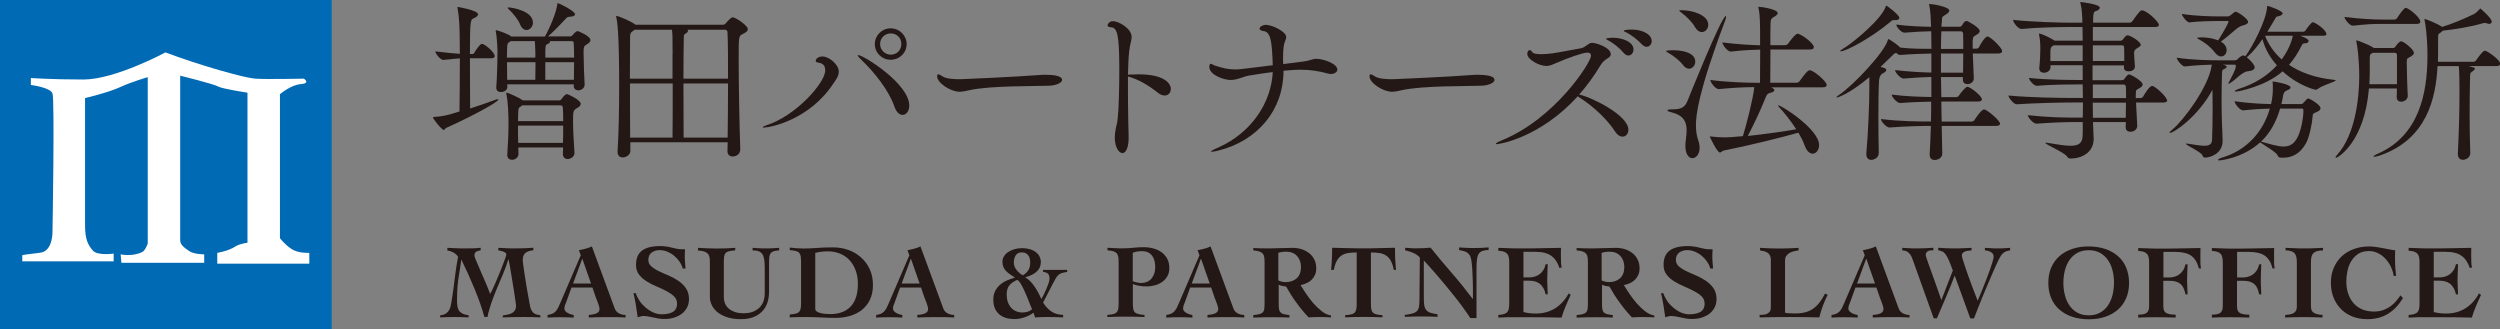
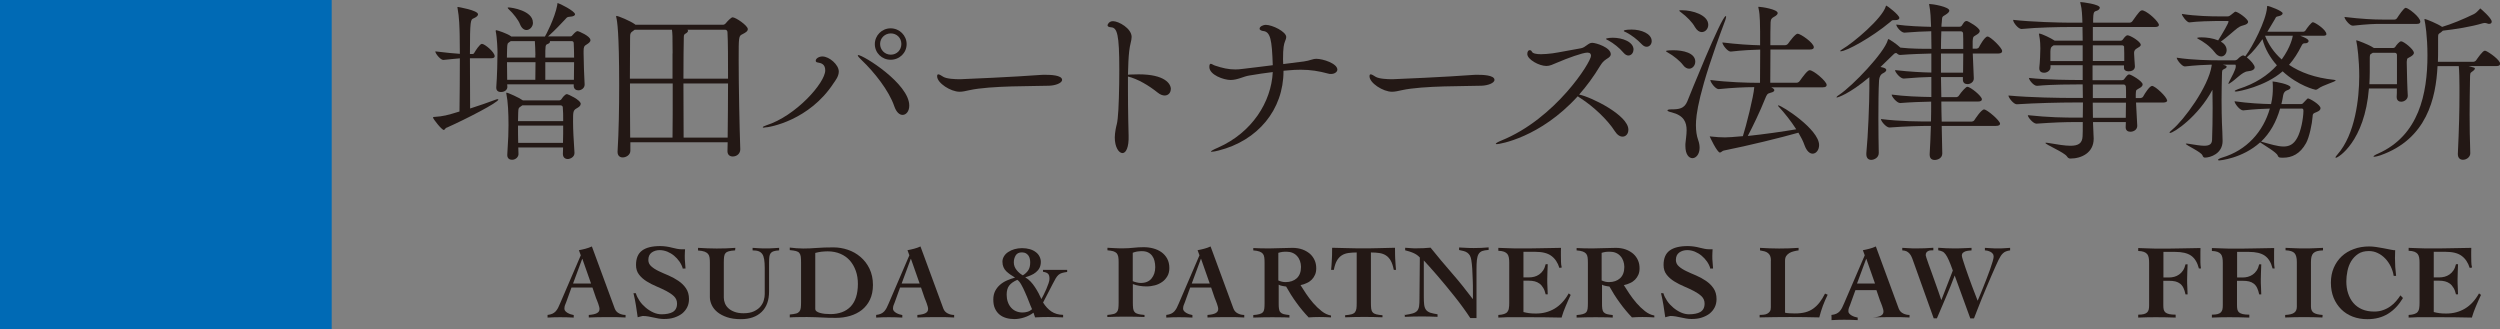
<svg xmlns="http://www.w3.org/2000/svg" id="_レイヤー_2" data-name="レイヤー 2" viewBox="0 0 265.68 35" width="265.68px" height="35px">
  <rect x="0" y="0" width="265.68" height="35" fill="#808080" stroke="none" />
  <defs>
    <style>
      .cls-1 {
        fill: #006ab5;
      }

      .cls-2 {
        fill: #fff;
      }

      .cls-3 {
        fill: #231815;
      }
    </style>
  </defs>
  <g id="txt">
    <g>
      <g>
        <path class="cls-3" d="M47.48,13.55c-.17,.07-.21,.26-.32,.26-.22,0-1.14-1.18-1.14-1.31,0-.06,.04-.07,.09-.07,1.03-.07,1.38-.17,2.72-.58,.02-1.38,.04-3.73,.04-5.65-.58,.04-1.08,.11-1.75,.17h-.02c-.28,0-.84-.67-.84-.91,1.25,.15,1.96,.22,2.61,.26,0-.84-.02-1.57-.02-2.03-.02-.78-.04-1.83-.22-2.8-.02-.04-.02-.07-.02-.09,0-.04,.02-.06,.06-.06,0,0,2.13,.35,2.13,.78,0,.17-.21,.32-.47,.43-.32,.13-.39,.17-.39,3.79h.28c.11,0,.15-.07,.21-.17,.07-.13,.56-.91,.78-.91,.3,0,1.36,.88,1.36,1.31,0,.11-.07,.22-.35,.22h-2.28c0,1.92,.02,4.12,.02,5.34,.95-.3,1.94-.65,2.69-.93,.11-.04,.19-.06,.24-.06s.07,.02,.07,.04c0,.3-3.38,2.05-5.49,2.99Zm15.27-9.29c0,.21-.22,.35-.41,.47-.26,.15-.32,.26-.32,.71v.24c0,.88,.07,2.59,.11,3.28v.04c0,.34-.32,.6-.67,.6-.26,0-.49-.15-.49-.49v-.15h-7.07l.02,.28c0,.28-.26,.54-.69,.54-.26,0-.49-.13-.49-.45v-.06c.09-1.12,.13-2.97,.13-3.71,0-.24-.04-1.55-.19-2.24v-.04c0-.06,.02-.07,.06-.07,.09,0,1.18,.35,1.57,.65l.02,.02h3.58c.06-.06,1.06-1.96,1.31-3.34,.02-.15,0-.21,.06-.21,.11,0,1.83,.84,1.83,1.19,0,.13-.17,.24-.56,.26-.28,.02-.3,.07-.47,.26-.41,.43-1.06,1.14-1.79,1.79l-.06,.04h2.37c.09,0,.15-.02,.22-.11,.34-.39,.47-.45,.56-.45,.13,0,1.36,.54,1.36,.93Zm-1.05,6.81c0,.21-.24,.34-.43,.45-.37,.22-.37,.37-.37,1.42,0,.88,.06,1.88,.15,3.27v.06c0,.43-.47,.63-.71,.63-.28,0-.52-.17-.52-.54v-.02l.02-.67h-4.76c0,.22,.02,.45,.02,.71,0,.28-.28,.6-.69,.6-.26,0-.5-.15-.5-.49v-.06c.11-1.64,.13-2.48,.13-3.14,0-1.33-.06-2.5-.22-3.27-.02-.06-.02-.09-.02-.11,0-.04,0-.06,.04-.06,.15,0,1.31,.52,1.7,.8l.02,.02h3.86c.09,0,.21-.06,.26-.15,.04-.06,.34-.52,.58-.52,.06,0,1.46,.6,1.46,1.06Zm-4.8-5.21c-.02-.52-.02-1.1-.06-1.49h-2.56l-.13,.09c-.22,.15-.24,.15-.26,.73,0,.21-.02,.52-.02,.93h3.02v-.26Zm-3.02,.75c0,.6,.02,1.29,.02,1.87h2.99c0-.58,.02-1.27,.02-1.87h-3.02Zm2.76-4.2c0,.43-.34,.78-.69,.78-.26,0-.52-.19-.69-.62-.17-.45-.75-1.18-1.16-1.55-.09-.09-.15-.15-.15-.19,0-.02,.02-.04,.09-.04,.34,0,2.59,.35,2.59,1.6Zm3.17,9c0-.06-.04-.22-.26-.22h-4.03l-.13,.09c-.28,.21-.3,.15-.32,.71,0,.34-.02,.62-.02,.88h4.8c0-.56,0-1.03-.04-1.46Zm-4.76,1.94c0,.63,0,1.16,.02,1.83h4.76c.02-.69,.02-1.31,.02-1.83h-4.8Zm5.92-8.77c0-.06-.04-.21-.19-.21h-2.35s.02,.04,.02,.07c0,.09-.11,.19-.26,.24-.24,.09-.24,.17-.24,1.44h3.06c0-.6-.02-1.14-.04-1.55Zm-3.02,2.03v1.87h3.04c0-.6,.02-1.25,.02-1.87h-3.06Z" />
        <path class="cls-3" d="M79.47,3.1c0,.22-.24,.37-.58,.54-.39,.19-.39,.26-.39,2.76,0,2.74,.09,7.13,.17,9.44v.04c0,.43-.35,.75-.8,.75-.3,0-.56-.17-.56-.56v-.02c0-.3,.02-.62,.02-.93h-10.34v.9c0,.43-.43,.71-.82,.71-.28,0-.54-.17-.54-.58v-.06c.13-2.11,.17-4.63,.17-7.02,0-5.75-.22-6.87-.3-7.19-.02-.07-.02-.11-.02-.13,0-.04,0-.06,.02-.06,.21,0,1.49,.54,1.96,.88l.07,.06h9.31c.11,0,.22-.07,.3-.17,.21-.26,.58-.62,.71-.62,.34,0,1.62,.88,1.62,1.25Zm-7.99,2.58c0-1.94-.02-2.13-.07-2.52h-3.96l-.15,.11c-.32,.21-.34,.3-.34,.8,0,.75-.02,2.37-.02,4.29h4.53v-2.69Zm-4.53,3.19c0,1.85,0,3.9,.02,5.75h4.5c.02-.99,.02-3.56,.02-5.75h-4.53Zm10.36-5.45c0-.13-.09-.26-.24-.26h-4.01s.06,.07,.06,.11c0,.11-.13,.24-.3,.32-.11,.06-.15,.17-.15,.35-.02,.75-.04,2.5-.04,4.42h4.74c0-2.07,0-3.88-.06-4.95Zm-4.68,5.45c0,2.26,.02,4.63,.02,5.75h4.68c.02-1.87,.04-3.88,.04-5.75h-4.74Z" />
        <path class="cls-3" d="M81.23,13.57c-.11,0-.17-.02-.17-.04,0-.06,.13-.13,.37-.21,3.14-.99,6.27-4.52,6.27-5.84,0-.67-.43-.78-.8-.84-.15-.02-.21-.09-.21-.19,0-.24,.35-.45,.71-.45,.73,0,1.74,.88,1.74,1.6,0,.52-.37,.97-.56,1.25-2.56,3.92-6.77,4.7-7.35,4.7Zm15.4-2.35c0,.62-.34,.99-.71,.99-.32,0-.65-.26-.88-.91-.56-1.66-2.13-3.64-3.47-4.91-.28-.26-.41-.43-.41-.5,0-.02,0-.04,.04-.04,.54,0,5.43,3.04,5.43,5.37Zm-1.98-4.87c-.93,0-1.68-.73-1.68-1.66s.75-1.68,1.68-1.68,1.7,.75,1.7,1.68-.76,1.66-1.7,1.66Zm.02-2.8c-.63,0-1.14,.49-1.14,1.12s.5,1.14,1.14,1.14,1.12-.5,1.12-1.14-.49-1.12-1.12-1.12Z" />
        <path class="cls-3" d="M112.87,8.49c0,.34-.71,.6-1.38,.62-1.55,.06-6.21-.02-8.45,.47-.41,.09-.73,.17-1.06,.17-.95,0-2.39-.93-2.39-1.64,0-.15,.04-.21,.13-.21,.11,0,.32,.13,.52,.26,.37,.22,1.21,.26,1.79,.26,.3,0,6.01-.26,8.45-.45,.19-.02,.41-.02,.65-.02,.43,0,1.74,.02,1.74,.54Z" />
        <path class="cls-3" d="M124.42,9.48c0,.37-.26,.67-.65,.67-.21,0-.47-.09-.73-.3-.97-.78-2.13-1.46-3.17-1.72v1.34c0,2.31,.06,4.67,.07,4.95,.04,1.23-.28,1.85-.65,1.85-.39,0-.82-.63-.82-1.66,0-.26,.04-.56,.09-.86,.11-.6,.15-.5,.22-1.16,.11-.9,.17-3.23,.17-5.21,0-3.73-.22-4.44-.88-4.48-.26-.02-.37-.09-.37-.22,0-.07,.15-.43,.58-.43,.6,0,1.98,.77,1.98,1.68,0,.39-.19,.82-.26,1.53-.07,.6-.11,1.49-.13,2.48,.07,0,.17-.02,.26-.02,.28,0,.58-.02,.88-.02,2.76,0,3.42,.99,3.42,1.57Z" />
        <path class="cls-3" d="M142.13,7.37c0,.28-.3,.49-.67,.49-.11,0-.21,0-.32-.04-.95-.26-1.85-.41-2.91-.41-.43,0-.88,.02-1.38,.07l-.45,.04v.04c0,4.09-2.72,7.39-6.91,8.44-.22,.06-.56,.13-.73,.13-.04,0-.07,0-.07-.02,0-.06,.21-.19,.77-.43,3.6-1.6,5.64-4.83,5.8-8.02-.8,.09-1.55,.21-2.52,.37-.58,.09-1.23,.47-1.96,.47s-2.26-.54-2.26-1.38c0-.26,.06-.34,.15-.34,.11,0,.26,.13,.45,.19,.78,.26,1.42,.41,2.15,.41,.26,0,.52-.02,.8-.06,1.21-.13,2.24-.28,3.19-.39-.09-2.72-.24-3.58-1.06-3.64-.11-.02-.34-.09-.34-.24,0-.26,.43-.41,.65-.41,.71,0,2.18,.73,2.18,1.29,0,.15-.07,.32-.13,.47-.11,.28-.21,.62-.21,1.92,0,.17,.02,.3,.02,.49,.75-.09,1.46-.19,2.2-.28,.67-.09,.9-.28,1.33-.28,.69,0,2.22,.5,2.22,1.14Z" />
        <path class="cls-3" d="M158.82,8.49c0,.34-.71,.6-1.38,.62-1.55,.06-6.21-.02-8.45,.47-.41,.09-.73,.17-1.06,.17-.95,0-2.39-.93-2.39-1.64,0-.15,.04-.21,.13-.21,.11,0,.32,.13,.52,.26,.37,.22,1.21,.26,1.79,.26,.3,0,6.01-.26,8.45-.45,.19-.02,.41-.02,.65-.02,.43,0,1.74,.02,1.74,.54Z" />
        <path class="cls-3" d="M173.05,13.79c0,.43-.26,.73-.62,.73-.26,0-.56-.17-.82-.58-.78-1.23-2.31-2.65-3.62-3.49-.13-.07-.24-.17-.32-.22-3.99,4.4-8.32,5.09-8.6,5.09-.07,0-.11-.02-.11-.04,0-.06,.21-.19,.58-.34,5.77-2.33,9.54-8.34,9.54-9.01,0-.19-.09-.34-.39-.34-.5,0-2.2,.63-3.08,1.01-.62,.26-.9,.41-1.27,.41-.77,0-2.03-.69-2.03-1.27,0-.3,.13-.41,.26-.41,.09,0,.19,.06,.22,.15,.09,.21,.49,.28,.97,.28,.37,0,.8-.04,1.21-.09,.56-.07,2.46-.45,3.04-.54,.5-.09,.77-.58,1.19-.58s1.98,.5,1.98,1.21c0,.13-.07,.26-.26,.39-.32,.21-.58,.35-.88,.86-.67,1.12-1.42,2.13-2.22,3.04,1.23,.24,5.23,2.18,5.23,3.73Zm.54-8.51c0,.35-.24,.62-.54,.62-.15,0-.34-.09-.5-.28-.49-.58-1.1-1.03-1.6-1.31-.15-.07-.28-.13-.28-.19,0-.02,.26-.11,.73-.11,1.01,0,2.2,.43,2.2,1.27Zm1.94-.91c0,.34-.24,.6-.54,.6-.15,0-.32-.07-.49-.24-.52-.56-1.14-1.01-1.64-1.27-.15-.07-.3-.13-.3-.17,0-.15,.78-.15,.82-.15,1.03,0,2.15,.43,2.15,1.23Z" />
        <path class="cls-3" d="M180.16,6.55c0,.41-.3,.75-.65,.75-.21,0-.45-.11-.65-.39-.32-.43-1.04-1.01-1.59-1.31-.15-.09-.22-.13-.22-.17,0-.09,.75-.09,.78-.09,1.03,0,2.33,.28,2.33,1.21Zm.07,6.77c0,.56,.07,1.1,.24,1.57,.11,.3,.15,.58,.15,.82,0,.69-.39,1.1-.76,1.1s-.75-.39-.75-1.29v-.22c.04-.47,.13-.99,.13-1.46,0-.84-.28-1.57-1.59-1.9-.32-.07-.45-.15-.45-.21,0-.07,.17-.11,.45-.11,.75,0,1.34-.06,1.66-.84,.17-.43,3.64-9.07,4.09-9.07,.02,0,.04,.02,.04,.07,0,.07-.04,.21-.09,.37-2.91,7.71-3.12,10.13-3.12,11.16Zm1.31-10.68c0,.43-.32,.77-.69,.77-.24,0-.5-.15-.73-.54-.26-.49-.88-1.12-1.44-1.53-.15-.11-.22-.17-.22-.21s.09-.04,.3-.04c1.1,0,2.78,.5,2.78,1.55Zm12.58,6.4c0,.13-.09,.24-.41,.24h-5.49c.11,.04,.34,.17,.34,.3,0,.11-.09,.21-.41,.28-.35,.09-.39,.19-.6,.71-.49,1.23-1.27,2.86-1.81,3.88,1.79-.19,3.75-.47,5.15-.71-.56-.88-1.25-1.74-1.85-2.39-.06-.06-.09-.09-.09-.13,0-.02,.02-.02,.04-.02,.35,0,4.33,2.54,4.33,4.22,0,.52-.32,.91-.69,.91-.3,0-.63-.26-.86-.9-.15-.43-.37-.86-.65-1.33-1.83,.52-5.24,1.36-7.93,1.9-.15,.02-.28,.21-.41,.21-.3,0-1.08-1.68-1.08-1.7s0-.02,.02-.02,.06,.02,.13,.02c.47,.06,1.12,.09,1.47,.09,.32,0,.91-.04,1.9-.13,.34-1.06,1.14-4.2,1.21-5.21-1.01,0-2.28,.06-3.77,.21h-.02c-.34,0-.88-.73-.88-.97,1.85,.24,3.96,.3,5.02,.3h.26c0-.84,.02-2.31,.02-3.53-.86,.02-1.75,.06-3.12,.21h-.02c-.34,0-.88-.73-.88-.97,1.55,.19,2.97,.28,4.01,.3v-1.44c-.02-.49,.02-1.74-.17-2.5-.02-.06-.02-.09-.02-.11s0-.04,.04-.04c.26,0,2.02,.26,2.02,.67,0,.13-.15,.28-.41,.41-.37,.21-.34,.41-.35,.82-.02,.41-.02,1.21-.02,2.18h1.57c.13,0,.24-.07,.32-.17,.15-.21,.76-1.05,1.01-1.05,.3,0,1.72,.97,1.72,1.44,0,.13-.09,.24-.41,.24h-4.2c0,1.14-.02,2.43-.02,3.53h2.8c.13,0,.24-.07,.32-.17,.35-.49,.84-1.16,1.06-1.16,.43,0,1.81,1.19,1.81,1.55Z" />
        <path class="cls-3" d="M212.77,5.45c0,.11-.09,.24-.43,.24h-2.69l.11,2.61v.04c0,.39-.37,.6-.67,.6-.26,0-.49-.13-.49-.47v-.28h-2.33c0,.69,.04,1.4,.04,2.13h1.62c.06,0,.19-.06,.24-.15,.3-.45,.76-.95,.9-.95,.32,0,1.55,.99,1.55,1.33,0,.13-.09,.24-.41,.24h-3.9c0,.71,.02,1.42,.04,2.13h3.21c.06,0,.21-.06,.26-.15,.04-.06,.73-1.14,1.03-1.14,.32,0,1.7,1.19,1.7,1.51,0,.13-.09,.24-.45,.24h-5.75l.06,2.91v.02c0,.52-.52,.69-.8,.69-.3,0-.54-.15-.54-.56v-.07c.06-.84,.09-1.87,.13-2.99-1.12,0-2.63,.04-4.39,.17h-.02c-.34,0-.9-.67-.9-.9,2.11,.26,4.05,.26,5.32,.26,.02-.69,.02-1.4,.02-2.11-1.01,.02-2.2,.06-3.28,.15h-.02c-.34,0-.9-.67-.9-.9,1.38,.19,2.97,.24,4.22,.26v-2.13c-.82,.02-1.7,.06-2.93,.17h-.02c-.35,0-.91-.67-.91-.9,1.7,.19,2.91,.24,3.86,.26v-2.02c-.93,.02-2.15,.06-3.3,.15h-.04c-.11,0-.26-.09-.39-.21-.19,.02-.22,.07-.45,.3l-1.23,1.19c.11,.02,.62,.09,.62,.32,0,.11-.13,.24-.34,.34q-.39,.19-.43,.77c-.06,1.03-.07,2.56-.07,4.05,0,1.34,.02,2.69,.04,3.62v.04c0,.52-.52,.73-.8,.73s-.52-.17-.52-.6v-.11c.19-1.94,.32-5.37,.32-6.89v-1.19c-2.16,1.81-3.36,2.16-3.45,2.16-.02,0-.04,0-.04-.02,0-.04,.07-.13,.28-.26,1.46-.97,4.81-4.5,5.17-5.82,.02-.07,.04-.11,.07-.11,.06,0,.84,.5,1.27,.91,1.18,.13,2.35,.13,3.3,.13,0-.62-.02-1.16-.02-1.59v-.28c-.77,.02-1.81,.06-2.84,.15h-.02c-.35,0-.86-.63-.86-.86,1.23,.17,2.71,.22,3.7,.24-.02-.73-.06-1.7-.19-2.28-.02-.06-.02-.09-.02-.13t.02-.02c.34,0,2.13,.3,2.13,.71,0,.13-.15,.28-.39,.43-.41,.24-.37,.21-.41,.78-.02,.15-.04,.32-.04,.5h1.92c.09,0,.17-.02,.24-.11,.11-.15,.21-.34,.32-.43,.06-.04,.11-.07,.21-.07,.13,0,1.38,.71,1.38,1.06,0,.21-.22,.34-.41,.45-.32,.19-.3,.19-.34,.63v.8h.43c.06,0,.19-.06,.24-.15,.02-.06,.6-1.14,.91-1.14s1.55,1.21,1.55,1.53Zm-10.92-3.55c0,.13-.13,.24-.45,.24h-.17c-.15,0-.19,.04-.37,.21-1.94,1.62-4.63,3.1-5.24,3.1-.04,0-.06,0-.06-.02,0-.04,.07-.11,.24-.21,1.16-.67,4.22-3.25,4.61-4.55,.02-.06,.02-.07,.06-.07,.07,0,1.38,.99,1.38,1.31Zm6.77,1.64c0-.06-.06-.21-.22-.21h-2.09c-.02,.52-.04,1.16-.04,1.87h2.37c0-.78,0-1.46-.02-1.66Zm-2.35,2.15v2.03h2.35c0-.56,.02-1.31,.02-2.03h-2.37Z" />
        <path class="cls-3" d="M230.32,10.66c0,.11-.09,.24-.45,.24h-2.87l.13,2.46v.02c0,.39-.37,.62-.73,.62-.26,0-.5-.13-.5-.47v-.04c0-.11,.02-.3,.02-.52h-3.49v.13c0,.35,.07,1.25,.07,1.64,0,1.49-1.29,2.11-2.48,2.11-.15,0-.26-.07-.37-.24-.3-.43-2.28-1.25-2.28-1.42,0-.02,.02-.02,.07-.02s.13,0,.22,.02c1.01,.17,1.79,.3,2.37,.3,.84,0,1.25-.26,1.29-.99,.02-.19,.02-.75,.02-1.53h-.43c-1.7,0-2.52,.04-4.48,.17h-.02c-.34,0-.91-.67-.91-.9,2.31,.24,3.73,.26,5.39,.26h.45c0-.49,.02-1.03,.02-1.61h-.82c-1.68,0-4.14,.06-6.2,.19h-.02c-.34,0-.88-.71-.88-.93,2.39,.22,5.39,.26,7.07,.26h.84c0-.47-.02-.95-.02-1.44h-.43c-.6,0-2.84,0-4.4,.15h-.04c-.34,0-.84-.62-.84-.84,1.79,.21,4.63,.22,5.26,.22h.45v-1.57h-3.42v.22c0,.32-.32,.58-.69,.58-.26,0-.5-.13-.5-.45v-.09c.07-.5,.11-1.74,.11-2.03,0-.24,0-.84-.13-1.44-.02-.06-.02-.09-.02-.11,0-.04,.02-.04,.04-.04,.24,0,1.27,.5,1.6,.73,.02,0,.02,.02,.02,.02h2.99c0-.71-.02-1.19-.02-1.38v-.07h-1.38c-1.04,0-3.43,.04-5.09,.21h-.02c-.34,0-.88-.69-.88-.95v-.02c1.92,.22,4.98,.3,6.07,.3h1.29c-.02-.65-.04-1.44-.19-1.98-.02-.07-.04-.13-.04-.17s.02-.04,.06-.04c.11,0,2.02,.22,2.02,.6,0,.13-.15,.28-.37,.34-.3,.07-.32,.26-.34,.9v.35h3.86c.13,0,.26-.07,.32-.17,.71-1.01,.84-1.14,1.04-1.14,.04,0,.07,0,.11,.02,.63,.22,1.66,1.23,1.66,1.53,0,.11-.09,.22-.41,.22h-6.61v1.46h2.91c.09,0,.19-.02,.26-.11,.32-.45,.45-.47,.52-.47,.28,0,1.4,.67,1.4,1.01,0,.17-.22,.26-.39,.37q-.32,.17-.32,.49c0,.22,.07,1.1,.09,1.44,0,.06,0,.52-.69,.52-.24,0-.47-.11-.47-.35v-.28h-3.34v1.57h3.12c.09,0,.17-.02,.24-.11,.34-.47,.43-.5,.54-.5,.17,0,1.42,.71,1.42,1.06,0,.21-.22,.34-.43,.45-.34,.19-.26,.19-.3,.63v.37h.52c.06,0,.21-.06,.26-.15,.22-.41,.71-1.14,.95-1.14,.34,0,1.59,1.18,1.59,1.53Zm-8.98-5.84h-3.1l-.06,.04c-.22,.15-.26,.21-.28,.6v1.03h3.43v-1.66Zm4.57,4.37c0-.06-.06-.21-.22-.21h-3.28v1.44h3.53c0-.58,0-1.05-.02-1.23Zm-3.51,1.72c0,.65,.02,1.19,.02,1.61h3.49c0-.49,.02-1.06,.02-1.61h-3.53Zm3.34-5.9c0-.06-.06-.19-.19-.19h-3.14v1.66h3.34c0-.56,0-1.19-.02-1.47Z" />
        <path class="cls-3" d="M248.2,8.55c0,.15-1.36,.49-1.85,.88-.09,.07-.17,.11-.26,.11-.06,0-1.83-.41-3.51-1.96-1.85,1.62-4.72,2.15-4.96,2.15-.09,0-.13-.02-.13-.06s.11-.11,.39-.21c1.79-.56,3.14-1.46,4.09-2.52-.71-.8-1.27-1.74-1.53-2.78-.49,.69-1.03,1.38-1.6,1.87l-.07,.06c.41,.32,.84,.82,.84,1.06,0,.22-.24,.39-.75,.43-.6,.06-1.27,.91-1.9,1.27-.06,.04-.09,.06-.13,.06,0,0-.02,0-.02-.02s.02-.07,.06-.15c.26-.5,.73-1.36,.73-1.66,0-.15,0-.21-.07-.21h-1.31c.22,.06,.41,.11,.41,.22,0,.07-.07,.17-.22,.22-.3,.15-.26,.15-.28,.71-.02,.73-.04,1.7-.04,2.63s.02,1.85,.04,2.43c.02,.3,.07,1.55,.07,1.9,0,1.36-1.32,1.77-1.88,1.77-.13,0-.21-.09-.26-.24-.17-.39-1.77-1.08-1.77-1.23,0-.02,.04-.02,.07-.02,.06,0,.13,0,.22,.02,.71,.11,1.27,.21,1.66,.21,.56,0,.82-.17,.84-.62,.04-1.01,.06-2.26,.06-3.43,0-.69-.02-1.34-.02-1.9-1.51,2.84-4.11,4.59-4.52,4.59-.02,0-.04-.02-.04-.04,0-.04,.09-.15,.32-.34,1.18-.97,3.83-4.52,4.16-6.79v-.09c-.78,.02-1.75,.07-2.84,.19h-.02c-.3,0-.86-.71-.86-.93,1.68,.26,3.6,.28,4.54,.28h1.68c.07,0,.22-.07,.28-.15,.02-.02,.35-.37,.58-.37,.02,0,.06,0,.07,.02,.04,.02,.09,.04,.13,.07l.06-.07c.71-.93,2.15-3.71,2.26-5.09,.02-.13,0-.19,.04-.19,.19,0,1.62,.54,1.62,.78,0,.13-.15,.26-.47,.32-.26,.04-.24,.11-.35,.3l-.8,1.34h3.84c.06,0,.17-.06,.22-.15,.13-.22,.62-.86,.77-.86,.22,0,1.44,.8,1.44,1.27,0,.09-.07,.17-.34,.17h-2.43c.39,.15,.88,.35,.88,.56,0,.13-.15,.24-.35,.24h-.09c-.11,0-.22,.06-.3,.24-.39,.78-.82,1.46-1.34,2.05,1.18,.8,2.76,1.38,4.76,1.59,.15,.02,.21,.04,.21,.07Zm-9.29-6.23c0,.21-.26,.3-.43,.35-.21,.07-.37,.07-.73,.34-.32,.24-1.06,.93-1.74,1.42,.43,.22,.62,.58,.62,.9,0,.35-.24,.67-.58,.67-.21,0-.47-.13-.71-.47-.52-.67-1.25-1.14-1.74-1.4-.07-.04-.11-.07-.11-.09s.09-.07,.49-.07c.5,0,1.19,.09,1.75,.32,.52-.82,1.1-1.83,1.1-2,0-.04-.02-.06-.13-.06h-1.1c-.5,0-2.11,.04-2.93,.15h-.02c-.24,0-.78-.69-.78-.9,1.49,.24,3.25,.26,3.77,.26h1.1c.15,0,.22-.06,.34-.15,.43-.35,.45-.35,.47-.35,.28,0,1.36,.78,1.36,1.08Zm7.69,9.2c0,.15-.13,.28-.41,.39-.39,.15-.41,.19-.43,.52-.04,.67-.34,2.16-.69,2.78-.63,1.14-1.49,1.55-2.44,1.55-.11,0-.24,0-.35-.02-.09,0-.21-.13-.22-.21-.13-.35-1.42-1.08-1.87-1.4-1.9,1.72-4.31,1.92-4.33,1.92-.09,0-.15-.02-.15-.06,0-.06,.19-.17,.43-.24,2.63-.77,4.39-2.78,5.08-5.21-.75,.02-1.62,.06-2.82,.19h-.02c-.35,0-.91-.73-.91-.97,1.55,.22,2.89,.28,3.88,.3,.17-.71,.19-1.31,.19-1.68,0-.21,0-.43-.02-.63,0-.04-.02-.06-.02-.07s.02-.02,.04-.02c.22,0,1.88,.3,1.88,.63,0,.13-.15,.24-.35,.3q-.35,.11-.43,.52c-.06,.34-.11,.65-.19,.95h2.07c.19,0,.22-.09,.3-.17,.39-.43,.43-.43,.45-.43,.19,0,1.34,.67,1.34,1.05Zm-2.05,.02h-2.24c-.41,1.42-1.06,2.59-2.02,3.51,.95,.26,1.75,.52,2.39,.52,.6,0,1.06-.22,1.44-.9,.41-.73,.65-2.05,.67-2.84,0-.19,0-.3-.24-.3Zm-3.84-7.74c.35,.9,.93,1.77,1.77,2.52,.97-1.33,1.16-2.39,1.18-2.52h-2.95Z" />
        <path class="cls-3" d="M256.54,5.58c0,.17-.13,.3-.34,.43-.35,.22-.39,.09-.43,.54v.13c0,.63,.07,3.04,.11,3.47v.04c0,.35-.35,.62-.71,.62-.24,0-.47-.15-.47-.49v-.06c.02-.17,.02-.49,.02-.86h-2.97c-.45,5.64-3.27,7.37-3.51,7.37-.02,0-.04-.02-.04-.04,0-.06,.06-.15,.21-.32,1.88-2.13,2.31-5.95,2.31-8.32,0-1.74-.21-3.3-.3-3.66-.02-.06-.02-.09-.02-.11t.02-.04c.09,0,1.34,.47,1.79,.78l.07,.04h2.05c.09,0,.19-.06,.24-.15,.06-.11,.41-.56,.6-.56,.28,0,1.34,.86,1.34,1.18Zm.67-3.28c0,.13-.07,.24-.35,.24h-3.73c-.91,0-1.47,.02-3.08,.19h-.02c-.34,0-.88-.71-.88-.93,1.83,.22,3.1,.28,4.05,.28h1.27c.11,0,.22-.07,.28-.17,.17-.26,.71-1.08,.91-1.08,.26,0,1.55,.99,1.55,1.47Zm-2.48,3.55c0-.13-.07-.24-.24-.24h-2.33l-.06,.04c-.26,.17-.26,.07-.26,.8v1.21c0,.41-.02,.84-.04,1.29h2.93v-3.1Zm10.95,.95c0,.11-.07,.22-.37,.22h-2.97c.67,.17,.67,.19,.67,.26,0,.13-.19,.26-.3,.34-.21,.15-.21,.11-.22,.9-.02,1.16-.04,2.35-.04,3.64s.02,2.63,.07,4.11v.02c0,.41-.41,.69-.78,.69-.28,0-.54-.17-.54-.6v-.04c.13-2.74,.17-4.63,.17-6.25v-.86c0-.71-.02-1.7-.07-2.2h-2.26c-.17,3.38-1.12,7.74-6.08,9.48-.28,.09-.52,.15-.63,.15-.06,0-.09,0-.09-.04s.13-.15,.49-.3c4.33-1.92,5.24-6.36,5.24-10.43,0-2.09-.24-3.43-.3-3.7-.02-.06-.02-.09-.02-.13,0-.02,0-.04,.02-.04,.17,0,1.4,.52,1.83,.82l.02,.02c1.01-.3,2.18-.78,3.38-1.36,.19-.09,.43-.32,.58-.49,.06-.06,.07-.11,.11-.11,0,0,1.21,1.01,1.21,1.4,0,.13-.09,.24-.28,.24-.06,0-.15-.02-.24-.06-.07-.02-.15-.04-.22-.04s-.17,.02-.24,.04c-1.23,.37-2.89,.63-4.22,.78-.06,.06-.13,.13-.24,.21-.24,.17-.26,.09-.26,.6v1.16c0,.43,0,.86-.02,1.34h3.75c.11,0,.26-.07,.32-.17,.13-.19,.69-1.01,.91-1.01,.04,0,.07,.02,.11,.02,.37,.15,1.53,.97,1.53,1.38Z" />
      </g>
      <g>
-         <path class="cls-3" d="M51.47,33.67c-.11-.42-.26-.88-.43-1.38-.18-.5-.37-1.02-.59-1.55-.22-.53-.45-1.06-.69-1.6-.24-.53-.48-1.04-.72-1.53h-.02c-.04,.32-.08,.63-.13,.91-.05,.29-.1,.59-.15,.91-.05,.32-.09,.66-.12,1.04-.03,.38-.05,.82-.05,1.32,0,.25,0,.48,.03,.68,.02,.2,.07,.37,.15,.5,.08,.14,.21,.25,.37,.34,.16,.09,.39,.15,.68,.2v.22c-.25-.02-.49-.03-.73-.03-.24,0-.49-.01-.73-.01-.26,0-.52,0-.78,.01-.26,0-.52,.02-.78,.03v-.22c.22-.02,.41-.07,.55-.16,.15-.08,.26-.19,.35-.32,.09-.13,.15-.28,.2-.45,.04-.17,.08-.36,.11-.56,.13-.79,.24-1.58,.33-2.37,.09-.79,.21-1.58,.36-2.37-.13-.19-.3-.35-.5-.45-.21-.11-.42-.18-.64-.22v-.27c.31,.02,.63,.03,.95,.04,.32,.02,.63,.02,.95,.02,.27,0,.54,0,.82-.01,.28,0,.55-.03,.82-.06v.27c-.17,.02-.32,.07-.46,.14-.13,.07-.2,.21-.2,.41,0,.08,.05,.25,.16,.5,.1,.25,.24,.57,.4,.94,.16,.37,.35,.78,.54,1.24,.2,.46,.39,.93,.57,1.41,.05-.08,.13-.24,.24-.46,.1-.22,.22-.48,.35-.78,.13-.29,.26-.6,.39-.93,.13-.32,.26-.63,.36-.91,.11-.28,.2-.53,.27-.73,.07-.21,.11-.33,.11-.39,0-.07-.03-.13-.1-.18-.07-.05-.15-.1-.24-.13s-.19-.06-.28-.08c-.09-.02-.17-.04-.23-.04v-.27c.29,.02,.58,.03,.87,.04,.29,.02,.58,.02,.87,.02,.66,0,1.33-.02,1.98-.07v.27c-.35,.03-.63,.12-.83,.27-.2,.15-.3,.41-.3,.8,0,.08,.02,.26,.06,.53,.04,.27,.08,.58,.14,.95,.06,.36,.12,.75,.18,1.15,.07,.41,.13,.78,.2,1.13,.06,.35,.12,.64,.16,.88,.04,.24,.07,.38,.09,.42,.05,.14,.11,.26,.17,.35,.06,.09,.13,.16,.21,.22,.08,.06,.18,.1,.29,.13,.11,.03,.24,.06,.38,.08v.22c-.28-.02-.57-.03-.86-.03-.29,0-.57-.01-.86-.01-.38,0-.76,0-1.14,.01-.38,0-.76,.02-1.14,.03v-.2c.18-.04,.35-.07,.52-.1,.17-.03,.32-.08,.45-.15,.13-.07,.24-.17,.32-.3,.08-.13,.12-.3,.12-.53,0-.04-.02-.17-.05-.39-.03-.22-.07-.5-.12-.82-.05-.32-.1-.68-.17-1.06-.06-.38-.13-.75-.18-1.1-.06-.35-.11-.66-.16-.94-.05-.28-.09-.47-.12-.58h-.02c-.16,.52-.34,1.03-.55,1.53-.21,.5-.43,1-.64,1.51-.21,.5-.41,1.01-.59,1.52-.18,.51-.33,1.03-.43,1.56h-.3Z" />
        <path class="cls-3" d="M58.18,33.47c.21-.02,.38-.07,.52-.13,.14-.06,.25-.15,.35-.25,.09-.1,.18-.23,.25-.36,.07-.14,.14-.3,.22-.48l2.2-5.12-.2-.54c.24-.04,.47-.1,.71-.16,.23-.06,.46-.14,.67-.24l2.43,6.6c.09,.24,.25,.41,.47,.52,.22,.11,.45,.16,.68,.16v.27c-.14,0-.3-.02-.48-.02-.18,0-.36-.01-.54-.02-.18,0-.36,0-.54,0h-.47c-.31,0-.63,0-.94,.01-.31,0-.62,.02-.94,.03v-.27c.39-.03,.68-.09,.86-.19,.19-.1,.28-.24,.28-.44,0-.07-.01-.15-.04-.26-.03-.1-.06-.21-.1-.32-.04-.11-.08-.22-.12-.32-.04-.11-.08-.2-.11-.27l-.38-1.11h-2.23l-.57,1.58c-.04,.1-.08,.21-.12,.3-.04,.1-.06,.22-.06,.37,0,.09,.03,.17,.1,.25,.06,.07,.15,.14,.25,.2,.1,.06,.21,.1,.32,.14,.12,.04,.22,.06,.32,.08v.27c-.24-.02-.48-.03-.72-.03-.24,0-.48-.01-.72-.01-.22,0-.45,0-.67,.01-.22,0-.45,.02-.67,.03v-.27Zm4.63-3.34l-.92-2.62h-.02l-.97,2.62h1.92Z" />
        <path class="cls-3" d="M72.57,28.57c-.07-.28-.2-.53-.36-.77-.17-.24-.36-.45-.58-.63s-.46-.32-.72-.43c-.26-.1-.53-.16-.8-.16-.34,0-.62,.09-.86,.26-.24,.18-.35,.44-.35,.79,0,.27,.11,.5,.32,.68,.21,.19,.48,.36,.8,.51,.32,.15,.67,.31,1.04,.46,.37,.16,.71,.35,1.04,.57,.32,.22,.59,.48,.8,.79,.21,.31,.32,.69,.32,1.14,0,.32-.06,.61-.19,.87-.13,.26-.31,.48-.54,.67-.23,.18-.51,.32-.84,.43s-.69,.15-1.1,.15c-.19,0-.37-.02-.56-.05-.19-.03-.37-.07-.55-.11-.18-.04-.37-.08-.55-.11s-.37-.05-.56-.05c-.03,0-.07,0-.12,.02-.05,.01-.1,.02-.16,.04-.06,.02-.11,.03-.16,.04s-.09,.03-.12,.04c-.06-.42-.12-.84-.19-1.27-.07-.43-.15-.85-.26-1.29h.25c.08,.28,.22,.55,.4,.82s.41,.51,.66,.72,.52,.38,.81,.51c.29,.13,.58,.19,.86,.19,.25,0,.47-.02,.67-.06,.2-.04,.38-.1,.52-.18,.15-.09,.26-.2,.34-.35,.08-.15,.12-.33,.12-.55,0-.31-.11-.56-.32-.77-.22-.21-.49-.39-.81-.56s-.68-.33-1.05-.49c-.38-.16-.73-.34-1.05-.54-.32-.2-.6-.44-.81-.72-.22-.28-.32-.62-.32-1.02,0-.7,.21-1.21,.64-1.53,.43-.32,1.07-.48,1.94-.48,.22,0,.44,.02,.65,.05,.21,.03,.41,.07,.59,.12,.19,.04,.36,.08,.53,.12,.16,.03,.32,.05,.46,.05h.4c0,.13-.01,.25-.02,.36,0,.11-.01,.23-.01,.35,0,.22,0,.44,.03,.67,.02,.23,.04,.46,.05,.67h-.24Z" />
        <path class="cls-3" d="M74.21,26.34c.65,.04,1.3,.07,1.96,.07s1.33-.02,1.98-.07l-.03,.27c-.28,.02-.49,.04-.66,.09-.16,.04-.28,.11-.36,.21-.08,.09-.13,.22-.15,.38-.02,.16-.03,.37-.03,.62v3.72c0,.2,.04,.4,.12,.6,.08,.2,.2,.38,.37,.53,.17,.16,.38,.28,.65,.38,.27,.1,.58,.15,.96,.15,.45,0,.82-.07,1.11-.21,.29-.14,.53-.31,.69-.51s.29-.42,.35-.66c.07-.24,.1-.46,.1-.66v-2.76c0-.37-.02-.68-.06-.92-.04-.24-.1-.43-.2-.57-.1-.14-.23-.24-.39-.3-.16-.06-.38-.09-.64-.09v-.27c.17,.02,.39,.03,.64,.04,.26,.02,.53,.02,.81,.02,.23,0,.46,0,.69-.02,.23-.01,.45-.03,.68-.04v.27c-.25,.02-.44,.04-.58,.09-.14,.04-.24,.11-.32,.21-.07,.09-.12,.22-.14,.38-.02,.16-.03,.37-.03,.62v3.07c0,.93-.26,1.66-.79,2.17-.53,.51-1.26,.77-2.21,.77-.57,0-1.06-.07-1.47-.21s-.75-.32-1.02-.54c-.27-.22-.47-.47-.6-.75-.13-.28-.2-.55-.2-.83v-3.67c0-.2-.01-.38-.03-.53-.02-.15-.07-.28-.16-.39-.08-.11-.21-.19-.38-.26-.17-.06-.4-.1-.69-.12v-.27Z" />
        <path class="cls-3" d="M83.96,33.42c.27-.02,.48-.06,.64-.1,.16-.04,.27-.12,.35-.21,.08-.1,.13-.23,.15-.39,.02-.16,.03-.37,.03-.62v-4.2c0-.25-.01-.46-.03-.62-.02-.16-.07-.29-.15-.39-.08-.1-.2-.17-.36-.21-.16-.04-.38-.08-.66-.1v-.27c.24,.02,.48,.04,.71,.07,.24,.02,.47,.03,.71,.03,.46,0,.94-.02,1.44-.06,.5-.04,1.09-.06,1.78-.06,.51,0,1.01,.08,1.52,.25s.95,.42,1.35,.76c.4,.34,.72,.75,.96,1.25s.37,1.07,.37,1.73c0,.6-.11,1.13-.32,1.57-.21,.44-.5,.8-.86,1.09-.36,.28-.78,.49-1.25,.63-.47,.14-.98,.21-1.51,.21-.31,0-.57,0-.8-.01-.22,0-.45-.02-.67-.03s-.45-.02-.7-.03-.55-.02-.9-.02c-.4,0-.74,0-1.03,.01-.29,0-.56,.02-.8,.03v-.31Zm2.68-.6c0,.1,.04,.19,.13,.26,.09,.07,.21,.13,.36,.17,.15,.04,.32,.08,.52,.1,.2,.02,.41,.03,.62,.03,.44,0,.84-.07,1.2-.2,.36-.13,.66-.33,.92-.59,.25-.26,.45-.6,.58-1,.13-.4,.2-.88,.2-1.42,0-.5-.07-.96-.22-1.38-.15-.42-.36-.79-.63-1.1-.28-.31-.61-.55-1.01-.72-.4-.17-.85-.26-1.36-.26-.22,0-.44,.02-.66,.04-.22,.03-.43,.07-.65,.13v5.94Z" />
        <path class="cls-3" d="M93.1,33.47c.21-.02,.38-.07,.52-.13,.14-.06,.25-.15,.35-.25,.09-.1,.18-.23,.25-.36,.07-.14,.14-.3,.22-.48l2.2-5.12-.2-.54c.24-.04,.47-.1,.71-.16,.23-.06,.46-.14,.67-.24l2.43,6.6c.09,.24,.25,.41,.47,.52,.22,.11,.45,.16,.68,.16v.27c-.14,0-.3-.02-.48-.02-.18,0-.36-.01-.54-.02-.18,0-.36,0-.54,0h-.47c-.31,0-.63,0-.94,.01-.31,0-.62,.02-.94,.03v-.27c.39-.03,.68-.09,.86-.19,.19-.1,.28-.24,.28-.44,0-.07-.01-.15-.04-.26-.03-.1-.06-.21-.1-.32-.04-.11-.08-.22-.12-.32-.04-.11-.08-.2-.11-.27l-.38-1.11h-2.23l-.57,1.58c-.04,.1-.08,.21-.12,.3-.04,.1-.06,.22-.06,.37,0,.09,.03,.17,.1,.25,.06,.07,.15,.14,.25,.2,.1,.06,.21,.1,.32,.14,.12,.04,.22,.06,.32,.08v.27c-.24-.02-.48-.03-.72-.03-.24,0-.48-.01-.72-.01-.22,0-.45,0-.67,.01-.22,0-.45,.02-.67,.03v-.27Zm4.63-3.34l-.92-2.62h-.02l-.97,2.62h1.92Z" />
        <path class="cls-3" d="M110.82,28.68h2.59v.22c-.22,.03-.41,.07-.55,.11-.14,.04-.27,.11-.37,.2s-.2,.21-.29,.36c-.09,.15-.2,.35-.32,.59l-1.03,1.99c.25,.4,.54,.72,.88,.95,.34,.23,.76,.35,1.25,.36v.27c-.27-.02-.54-.03-.8-.03-.27,0-.53-.01-.8-.01-.23,0-.46,0-.69,.01-.23,0-.46,.02-.69,.03l-.17-.5c-.28,.21-.6,.38-.97,.5s-.73,.18-1.06,.18c-.31,0-.61-.04-.88-.12-.27-.08-.51-.2-.71-.37-.2-.17-.36-.38-.48-.65-.12-.26-.17-.58-.17-.95,0-.34,.07-.64,.2-.9,.13-.25,.3-.47,.52-.66,.22-.19,.46-.34,.74-.46,.28-.12,.56-.22,.85-.3-.17-.1-.34-.21-.5-.32-.16-.11-.3-.23-.43-.35-.13-.13-.23-.27-.3-.44-.07-.16-.11-.36-.11-.58,0-.21,.06-.4,.17-.58,.11-.18,.26-.33,.45-.45,.19-.13,.41-.23,.66-.3,.25-.07,.52-.11,.8-.11,.31,0,.58,.04,.83,.11,.25,.07,.46,.18,.63,.31,.18,.13,.31,.29,.4,.47,.09,.18,.14,.37,.14,.57,0,.25-.05,.46-.14,.64-.09,.18-.22,.33-.38,.46-.16,.13-.33,.24-.53,.32-.2,.09-.4,.16-.61,.22,.22,.13,.41,.28,.58,.46,.17,.18,.32,.38,.46,.59,.14,.21,.26,.42,.38,.64,.11,.22,.21,.42,.3,.62,.06-.11,.14-.26,.24-.45,.1-.19,.19-.39,.28-.6,.09-.21,.17-.42,.24-.62,.07-.2,.1-.36,.1-.48,0-.26-.05-.44-.16-.54-.1-.1-.28-.17-.53-.21v-.22Zm-3.84,2.65c0,.27,.04,.52,.12,.75,.08,.23,.19,.43,.34,.6,.15,.17,.32,.3,.53,.39,.21,.09,.44,.14,.69,.14,.19,0,.37-.03,.54-.08,.18-.05,.33-.14,.48-.27-.1-.22-.22-.5-.34-.82-.12-.32-.25-.63-.39-.94-.13-.31-.27-.59-.41-.84-.14-.25-.28-.43-.43-.52-.4,.17-.69,.38-.87,.62-.18,.24-.26,.56-.26,.96Zm.76-3.45c0,.3,.1,.57,.29,.81,.19,.24,.41,.43,.67,.57,.24-.15,.43-.32,.57-.53s.21-.48,.21-.83c0-.13-.01-.26-.04-.39-.03-.13-.07-.24-.14-.34s-.16-.18-.27-.25c-.11-.06-.25-.1-.43-.1-.31,0-.53,.11-.66,.32-.13,.21-.2,.46-.2,.73Z" />
        <path class="cls-3" d="M118.88,27.91c0-.25-.01-.46-.04-.62-.03-.16-.09-.28-.17-.38-.09-.09-.21-.16-.36-.21-.16-.04-.36-.08-.62-.1v-.27c.22,.02,.47,.03,.75,.04,.28,.02,.6,.02,.95,.02s.7-.02,1.06-.06c.35-.04,.72-.06,1.09-.06,.35,0,.69,.04,1.02,.13s.62,.22,.87,.4c.25,.18,.46,.41,.61,.69,.15,.28,.23,.61,.23,.99,0,.34-.07,.63-.21,.87-.14,.24-.32,.45-.55,.61-.23,.16-.49,.29-.77,.36s-.58,.12-.89,.12c-.25,0-.49-.02-.74-.06-.25-.04-.49-.1-.72-.19v1.96c0,.25,.01,.46,.03,.62,.02,.16,.07,.29,.16,.39,.08,.1,.21,.17,.37,.21,.16,.04,.39,.08,.68,.1v.22c-.32-.02-.64-.03-.96-.03-.32,0-.64-.01-.96-.01-.34,0-.68,0-1.02,.01-.34,0-.67,.02-1.01,.03v-.22c.28-.02,.49-.06,.66-.1s.28-.12,.36-.21c.08-.1,.13-.23,.15-.39,.02-.16,.03-.37,.03-.62v-4.28Zm1.5,1.97c.12,.05,.26,.1,.41,.13,.15,.04,.3,.06,.44,.06,.51,0,.89-.16,1.15-.48,.26-.32,.39-.72,.39-1.2,0-.24-.03-.46-.08-.67-.05-.21-.13-.38-.25-.54-.11-.15-.26-.27-.44-.36-.18-.09-.41-.13-.67-.13-.17,0-.34,.02-.49,.04-.16,.03-.31,.07-.46,.13v3Z" />
        <path class="cls-3" d="M123.93,33.47c.21-.02,.38-.07,.52-.13,.14-.06,.25-.15,.35-.25,.09-.1,.18-.23,.25-.36,.07-.14,.14-.3,.22-.48l2.2-5.12-.2-.54c.24-.04,.47-.1,.71-.16,.23-.06,.46-.14,.67-.24l2.43,6.6c.09,.24,.25,.41,.47,.52,.22,.11,.45,.16,.68,.16v.27c-.14,0-.3-.02-.48-.02-.18,0-.36-.01-.54-.02-.18,0-.36,0-.54,0h-.47c-.31,0-.63,0-.94,.01-.31,0-.62,.02-.94,.03v-.27c.39-.03,.68-.09,.86-.19,.19-.1,.28-.24,.28-.44,0-.07-.01-.15-.04-.26-.03-.1-.06-.21-.1-.32-.04-.11-.08-.22-.12-.32-.04-.11-.08-.2-.11-.27l-.38-1.11h-2.23l-.57,1.58c-.04,.1-.08,.21-.12,.3-.04,.1-.06,.22-.06,.37,0,.09,.03,.17,.1,.25,.06,.07,.15,.14,.25,.2,.1,.06,.21,.1,.32,.14,.12,.04,.22,.06,.32,.08v.27c-.24-.02-.48-.03-.72-.03-.24,0-.48-.01-.72-.01-.22,0-.45,0-.67,.01-.22,0-.45,.02-.67,.03v-.27Zm4.63-3.34l-.92-2.62h-.02l-.97,2.62h1.92Z" />
        <path class="cls-3" d="M133.17,26.36c.28,.02,.55,.03,.81,.03,.26,0,.57,.01,.9,.01,.4,0,.81-.01,1.21-.03,.4-.02,.83-.03,1.27-.03,.39,0,.74,.06,1.05,.17s.57,.27,.8,.46c.22,.2,.39,.43,.5,.69,.12,.26,.17,.55,.17,.85,0,.26-.04,.49-.13,.69-.09,.2-.2,.37-.35,.52-.15,.15-.32,.27-.53,.36-.2,.1-.42,.17-.66,.22,.16,.25,.35,.55,.58,.9,.23,.35,.49,.68,.77,1.01,.28,.32,.58,.61,.9,.86,.32,.25,.65,.4,.99,.46v.2c-.22-.02-.43-.03-.63-.03-.21,0-.42-.01-.63-.01-.19,0-.37,0-.56,.01-.19,0-.37,.02-.56,.03-.47-.5-.91-1.02-1.3-1.57-.4-.54-.76-1.12-1.09-1.71-.13-.01-.27-.04-.43-.07-.16-.03-.28-.07-.36-.13v1.94c0,.25,0,.46,.03,.62,.02,.16,.07,.28,.15,.37,.08,.09,.19,.16,.34,.2,.15,.04,.35,.07,.62,.1v.27c-.26-.02-.55-.03-.86-.03-.31,0-.63-.01-.95-.01-.34,0-.68,0-1.02,.01-.34,0-.67,.02-1.01,.03v-.27c.28-.02,.49-.05,.66-.1,.16-.04,.28-.11,.36-.2,.08-.09,.13-.21,.15-.37,.02-.16,.03-.36,.03-.62v-4.26c0-.22-.01-.41-.03-.57-.02-.16-.07-.29-.15-.39-.08-.1-.2-.18-.36-.24-.16-.06-.38-.1-.66-.12v-.25Zm2.7,3.45c.24,.11,.49,.17,.75,.17,.49,0,.89-.14,1.19-.41,.3-.28,.45-.68,.45-1.21,0-.22-.04-.43-.11-.63-.07-.2-.17-.37-.31-.52-.13-.15-.29-.26-.48-.34-.19-.08-.4-.12-.63-.12-.15,0-.29,0-.44,.02-.14,.02-.29,.05-.44,.1v2.95Z" />
        <path class="cls-3" d="M148.12,28.68c-.08-.42-.19-.75-.33-.99-.14-.24-.31-.43-.51-.55-.2-.13-.43-.21-.69-.25-.26-.04-.56-.06-.9-.06v5.35c0,.25,.01,.46,.03,.62,.02,.16,.07,.29,.16,.39,.08,.1,.21,.17,.37,.21,.16,.04,.39,.08,.67,.1v.22c-.31-.02-.63-.03-.95-.03-.32,0-.64-.01-.96-.01-.34,0-.68,0-1.02,.01-.34,0-.68,.02-1.04,.03v-.22c.28-.02,.51-.06,.67-.1,.16-.04,.29-.12,.37-.21,.08-.1,.13-.23,.16-.39,.02-.16,.03-.37,.03-.62v-5.35c-.34,0-.63,.02-.9,.06-.26,.04-.49,.12-.69,.25-.2,.13-.37,.31-.51,.55-.14,.24-.25,.57-.33,.99h-.29c.01-.14,.03-.29,.04-.43,.01-.15,.02-.31,.03-.49,.01-.18,.02-.38,.03-.62,0-.23,.01-.5,.01-.81,.56,.02,1.11,.03,1.66,.04,.55,.02,1.09,.02,1.65,.02s1.12,0,1.68-.02c.56-.01,1.12-.03,1.69-.04,0,.31,0,.58,.01,.81,0,.23,.02,.44,.03,.62,.01,.18,.02,.34,.03,.49,.01,.15,.02,.29,.04,.43h-.25Z" />
        <path class="cls-3" d="M149.32,33.47c.35-.05,.63-.11,.83-.17,.2-.06,.35-.15,.46-.27,.1-.12,.17-.29,.2-.49,.03-.2,.04-.47,.04-.81l.04-4.36c-.1-.11-.21-.21-.33-.29-.12-.08-.25-.15-.39-.21-.13-.06-.27-.1-.41-.15-.14-.04-.28-.08-.43-.12v-.27c.19,.02,.39,.03,.59,.04,.2,.02,.39,.02,.59,.02,.52,0,1.02-.02,1.52-.07,.75,.93,1.5,1.83,2.27,2.71,.77,.88,1.5,1.8,2.21,2.74h.02v-.91c0-.37,0-.74-.02-1.14-.01-.39-.03-.77-.05-1.14-.02-.37-.06-.68-.1-.94-.03-.19-.08-.35-.15-.48-.07-.12-.16-.22-.27-.3s-.24-.14-.39-.18c-.15-.04-.31-.08-.49-.11v-.27c.26,.02,.52,.03,.79,.04,.27,.02,.53,.02,.79,.02,.52,0,1.04-.02,1.56-.07v.27c-.29,.02-.52,.06-.69,.12-.17,.07-.3,.18-.39,.34s-.14,.37-.17,.63c-.03,.27-.04,.6-.04,1.01v5.14h-.66c-.22-.34-.48-.71-.76-1.1-.28-.39-.58-.78-.89-1.17s-.62-.78-.94-1.16c-.32-.38-.62-.74-.91-1.08-.29-.34-.56-.64-.81-.92s-.46-.51-.63-.69v3.8c0,.38,.01,.69,.04,.91,.03,.23,.1,.41,.2,.54,.1,.13,.25,.23,.44,.3,.19,.06,.46,.12,.78,.17v.27c-.28-.02-.55-.03-.82-.03-.27,0-.54-.01-.82-.01-.31,0-.62,0-.92,.01-.3,0-.6,.02-.92,.03v-.27Z" />
        <path class="cls-3" d="M159.23,33.47c.25-.01,.46-.05,.61-.1,.15-.05,.27-.12,.35-.22s.14-.23,.16-.39c.03-.16,.04-.35,.04-.57v-4.26c0-.21-.01-.39-.04-.55-.03-.16-.08-.29-.16-.39-.08-.1-.2-.18-.35-.24-.15-.06-.36-.09-.61-.1v-.31c.38,.02,.76,.03,1.15,.04,.38,.02,.77,.02,1.15,.02,.72,0,1.44,0,2.16-.02,.72-.01,1.45-.03,2.2-.04,0,.13-.01,.27-.01,.4v.39c0,.23,0,.46,.01,.68,0,.22,.03,.43,.08,.62l-.25,.04c-.18-.57-.46-.99-.86-1.28-.39-.29-.96-.43-1.71-.43h-1.25v2.72h.58c.19,0,.38-.02,.57-.07,.19-.05,.36-.13,.52-.24,.16-.11,.3-.25,.42-.43s.21-.4,.27-.66h.22c0,.26-.02,.53-.03,.8-.01,.27-.02,.53-.02,.8s0,.54,.02,.8c.01,.27,.02,.53,.03,.8h-.22c-.06-.28-.15-.51-.26-.69-.11-.19-.24-.34-.39-.45-.15-.11-.32-.19-.51-.24-.19-.05-.4-.07-.62-.07h-.58v3.33c.18,.05,.38,.09,.6,.12,.22,.03,.46,.04,.73,.04,.73,0,1.39-.17,1.98-.52,.59-.35,1.09-.89,1.5-1.62l.21,.16c-.19,.4-.36,.79-.53,1.19-.17,.4-.32,.8-.44,1.22-.58-.02-1.16-.03-1.74-.03-.58,0-1.15-.01-1.74-.01h-1.04c-.33,0-.63,0-.91,0-.28,0-.53,0-.75,.02-.22,0-.4,.01-.54,.02v-.27Z" />
        <path class="cls-3" d="M167.53,26.36c.28,.02,.55,.03,.81,.03,.26,0,.57,.01,.9,.01,.4,0,.81-.01,1.21-.03,.4-.02,.83-.03,1.27-.03,.39,0,.74,.06,1.05,.17s.57,.27,.8,.46c.22,.2,.39,.43,.5,.69,.12,.26,.17,.55,.17,.85,0,.26-.04,.49-.13,.69-.09,.2-.2,.37-.35,.52-.15,.15-.32,.27-.53,.36-.2,.1-.42,.17-.66,.22,.16,.25,.35,.55,.58,.9,.23,.35,.49,.68,.77,1.01,.28,.32,.58,.61,.9,.86,.32,.25,.65,.4,.99,.46v.2c-.22-.02-.43-.03-.63-.03-.21,0-.42-.01-.63-.01-.19,0-.37,0-.56,.01-.19,0-.37,.02-.56,.03-.47-.5-.91-1.02-1.3-1.57-.4-.54-.76-1.12-1.09-1.71-.13-.01-.27-.04-.43-.07-.16-.03-.28-.07-.36-.13v1.94c0,.25,0,.46,.03,.62,.02,.16,.07,.28,.15,.37,.08,.09,.19,.16,.34,.2,.15,.04,.35,.07,.62,.1v.27c-.26-.02-.55-.03-.86-.03-.31,0-.63-.01-.95-.01-.34,0-.68,0-1.02,.01-.34,0-.67,.02-1.01,.03v-.27c.28-.02,.49-.05,.66-.1,.16-.04,.28-.11,.36-.2,.08-.09,.13-.21,.15-.37,.02-.16,.03-.36,.03-.62v-4.26c0-.22-.01-.41-.03-.57-.02-.16-.07-.29-.15-.39-.08-.1-.2-.18-.36-.24-.16-.06-.38-.1-.66-.12v-.25Zm2.7,3.45c.24,.11,.49,.17,.75,.17,.49,0,.89-.14,1.19-.41,.3-.28,.45-.68,.45-1.21,0-.22-.04-.43-.11-.63-.07-.2-.17-.37-.31-.52-.13-.15-.29-.26-.48-.34-.19-.08-.4-.12-.63-.12-.15,0-.29,0-.44,.02-.14,.02-.29,.05-.44,.1v2.95Z" />
        <path class="cls-3" d="M181.77,28.57c-.07-.28-.2-.53-.36-.77-.17-.24-.36-.45-.58-.63s-.46-.32-.72-.43c-.26-.1-.53-.16-.8-.16-.34,0-.62,.09-.86,.26-.24,.18-.35,.44-.35,.79,0,.27,.11,.5,.32,.68,.21,.19,.48,.36,.8,.51,.32,.15,.67,.31,1.04,.46,.37,.16,.71,.35,1.04,.57,.32,.22,.59,.48,.8,.79,.21,.31,.32,.69,.32,1.14,0,.32-.06,.61-.19,.87-.13,.26-.31,.48-.54,.67-.23,.18-.51,.32-.84,.43s-.69,.15-1.1,.15c-.19,0-.37-.02-.56-.05-.19-.03-.37-.07-.55-.11-.18-.04-.37-.08-.55-.11s-.37-.05-.56-.05c-.03,0-.07,0-.12,.02-.05,.01-.1,.02-.16,.04-.06,.02-.11,.03-.16,.04s-.09,.03-.12,.04c-.06-.42-.12-.84-.19-1.27-.07-.43-.15-.85-.26-1.29h.25c.08,.28,.22,.55,.4,.82s.41,.51,.66,.72,.52,.38,.81,.51c.29,.13,.58,.19,.86,.19,.25,0,.47-.02,.67-.06,.2-.04,.38-.1,.52-.18,.15-.09,.26-.2,.34-.35,.08-.15,.12-.33,.12-.55,0-.31-.11-.56-.32-.77-.22-.21-.49-.39-.81-.56s-.68-.33-1.05-.49c-.38-.16-.73-.34-1.05-.54-.32-.2-.6-.44-.81-.72-.22-.28-.32-.62-.32-1.02,0-.7,.21-1.21,.64-1.53,.43-.32,1.07-.48,1.94-.48,.22,0,.44,.02,.65,.05,.21,.03,.41,.07,.59,.12,.19,.04,.36,.08,.53,.12,.16,.03,.32,.05,.46,.05h.4c0,.13-.01,.25-.02,.36,0,.11-.01,.23-.01,.35,0,.22,0,.44,.03,.67,.02,.23,.04,.46,.05,.67h-.24Z" />
        <path class="cls-3" d="M188.2,27.7c0-.21-.03-.38-.08-.5-.06-.13-.13-.23-.24-.31-.1-.08-.22-.14-.36-.18-.14-.04-.3-.07-.48-.1v-.27c.67,.04,1.35,.07,2.03,.07s1.38-.02,2.07-.07v.27c-.17,.02-.34,.05-.52,.1-.17,.04-.32,.1-.46,.18-.13,.08-.24,.18-.33,.31-.09,.13-.13,.3-.13,.5v5.53c.1,.03,.25,.05,.44,.06s.39,.02,.6,.02c.42,0,.78-.04,1.1-.12,.31-.08,.6-.21,.85-.39,.25-.18,.48-.4,.68-.66,.2-.26,.4-.58,.58-.94l.28,.12c-.19,.39-.36,.78-.51,1.18-.15,.4-.27,.81-.38,1.23-.52-.02-1.03-.03-1.55-.03-.52,0-1.04-.01-1.55-.01s-1.08,0-1.62,.01c-.54,0-1.08,.02-1.62,.03v-.27c.15,0,.29,0,.44-.02,.14-.01,.27-.05,.38-.11,.11-.06,.2-.14,.27-.24,.07-.1,.1-.25,.1-.43v-4.97Z" />
-         <path class="cls-3" d="M194.63,33.47c.21-.02,.38-.07,.52-.13,.14-.06,.25-.15,.35-.25,.09-.1,.18-.23,.25-.36,.07-.14,.14-.3,.22-.48l2.2-5.12-.2-.54c.24-.04,.47-.1,.71-.16,.23-.06,.46-.14,.67-.24l2.43,6.6c.09,.24,.25,.41,.47,.52,.22,.11,.45,.16,.68,.16v.27c-.14,0-.3-.02-.48-.02-.18,0-.36-.01-.54-.02-.18,0-.36,0-.54,0h-.47c-.31,0-.63,0-.94,.01-.31,0-.62,.02-.94,.03v-.27c.39-.03,.68-.09,.86-.19,.19-.1,.28-.24,.28-.44,0-.07-.01-.15-.04-.26-.03-.1-.06-.21-.1-.32-.04-.11-.08-.22-.12-.32-.04-.11-.08-.2-.11-.27l-.38-1.11h-2.23l-.57,1.58c-.04,.1-.08,.21-.12,.3-.04,.1-.06,.22-.06,.37,0,.09,.03,.17,.1,.25,.06,.07,.15,.14,.25,.2,.1,.06,.21,.1,.32,.14,.12,.04,.22,.06,.32,.08v.27c-.24-.02-.48-.03-.72-.03-.24,0-.48-.01-.72-.01-.22,0-.45,0-.67,.01-.22,0-.45,.02-.67,.03v-.27Zm4.63-3.34l-.92-2.62h-.02l-.97,2.62h1.92Z" />
+         <path class="cls-3" d="M194.63,33.47c.21-.02,.38-.07,.52-.13,.14-.06,.25-.15,.35-.25,.09-.1,.18-.23,.25-.36,.07-.14,.14-.3,.22-.48l2.2-5.12-.2-.54c.24-.04,.47-.1,.71-.16,.23-.06,.46-.14,.67-.24l2.43,6.6c.09,.24,.25,.41,.47,.52,.22,.11,.45,.16,.68,.16v.27c-.14,0-.3-.02-.48-.02-.18,0-.36-.01-.54-.02-.18,0-.36,0-.54,0h-.47c-.31,0-.63,0-.94,.01-.31,0-.62,.02-.94,.03c.39-.03,.68-.09,.86-.19,.19-.1,.28-.24,.28-.44,0-.07-.01-.15-.04-.26-.03-.1-.06-.21-.1-.32-.04-.11-.08-.22-.12-.32-.04-.11-.08-.2-.11-.27l-.38-1.11h-2.23l-.57,1.58c-.04,.1-.08,.21-.12,.3-.04,.1-.06,.22-.06,.37,0,.09,.03,.17,.1,.25,.06,.07,.15,.14,.25,.2,.1,.06,.21,.1,.32,.14,.12,.04,.22,.06,.32,.08v.27c-.24-.02-.48-.03-.72-.03-.24,0-.48-.01-.72-.01-.22,0-.45,0-.67,.01-.22,0-.45,.02-.67,.03v-.27Zm4.63-3.34l-.92-2.62h-.02l-.97,2.62h1.92Z" />
        <path class="cls-3" d="M202.19,26.34c.25,.02,.49,.03,.73,.04,.24,.02,.49,.02,.73,.02,.6,0,1.21-.02,1.81-.07v.27c-.1,0-.19,0-.29,.01-.09,0-.18,.03-.26,.07-.08,.04-.14,.09-.19,.16-.05,.07-.07,.16-.07,.29,0,.02,.03,.12,.08,.29,.06,.17,.13,.38,.22,.64,.09,.26,.2,.56,.32,.88,.12,.33,.24,.66,.36,1.01,.12,.34,.24,.68,.36,1.01,.12,.33,.22,.64,.31,.91h.02l1.21-3.12c-.16-.46-.31-.83-.43-1.1-.12-.27-.23-.48-.34-.62-.11-.15-.22-.25-.34-.3-.12-.06-.27-.1-.44-.13v-.27c.55,.04,1.1,.07,1.64,.07,.31,0,.63,0,.95-.02,.32-.01,.63-.03,.95-.04v.27c-.09,0-.19,.02-.31,.03-.12,.01-.23,.04-.34,.07-.1,.04-.19,.09-.27,.16-.07,.07-.11,.17-.11,.3,0,.06,.03,.2,.1,.42,.07,.22,.15,.49,.26,.8,.1,.31,.22,.64,.35,1,.13,.35,.26,.7,.38,1.04s.24,.64,.35,.91c.11,.27,.19,.48,.24,.62,.04-.1,.12-.28,.22-.52,.1-.24,.21-.52,.34-.83,.13-.31,.26-.64,.39-.99s.26-.68,.37-.99c.11-.31,.2-.59,.27-.83,.07-.24,.11-.42,.11-.52,0-.13-.03-.24-.1-.32-.06-.08-.14-.15-.24-.2-.1-.05-.2-.08-.3-.11-.1-.02-.2-.04-.29-.04v-.27c.24,.02,.47,.03,.7,.04,.23,.02,.46,.02,.7,.02,.22,0,.43,0,.64-.02,.21-.01,.43-.03,.64-.04v.27c-.18,.02-.33,.06-.45,.11-.12,.05-.22,.11-.31,.2-.09,.08-.17,.18-.24,.29-.07,.11-.14,.24-.22,.39-.07,.15-.18,.37-.31,.67-.13,.3-.28,.64-.45,1.02-.16,.38-.34,.79-.52,1.22-.18,.43-.36,.85-.53,1.27-.17,.41-.32,.8-.46,1.16-.14,.36-.26,.66-.35,.9h-.39l-1.66-4.56c-.29,.78-.6,1.54-.92,2.28-.32,.75-.65,1.5-.97,2.27h-.34l-2.18-6.09c-.05-.16-.11-.3-.17-.44-.06-.13-.13-.25-.22-.35-.09-.1-.19-.18-.31-.24-.12-.06-.28-.09-.46-.1v-.27Z" />
-         <path class="cls-3" d="M221.97,26.19c.63,0,1.22,.09,1.74,.26,.53,.18,.98,.43,1.36,.76,.38,.33,.68,.73,.88,1.22s.31,1.02,.31,1.63-.1,1.15-.31,1.63-.5,.89-.88,1.22c-.38,.33-.83,.58-1.36,.76s-1.11,.26-1.74,.26-1.22-.09-1.74-.26-.98-.43-1.36-.76c-.38-.33-.68-.73-.88-1.22-.21-.48-.31-1.02-.31-1.63s.1-1.15,.31-1.63c.21-.48,.5-.89,.88-1.22,.38-.33,.83-.58,1.36-.76,.53-.18,1.11-.26,1.74-.26Zm0,.4c-.46,0-.86,.09-1.2,.28-.34,.19-.62,.44-.84,.76-.22,.32-.38,.69-.49,1.1-.1,.41-.16,.85-.16,1.32s.05,.89,.16,1.31c.1,.42,.27,.79,.49,1.11,.22,.32,.5,.58,.84,.76,.34,.19,.74,.28,1.2,.28s.86-.09,1.2-.28c.34-.19,.62-.44,.84-.76,.22-.32,.38-.69,.49-1.11,.1-.42,.16-.85,.16-1.31s-.05-.9-.16-1.32c-.1-.41-.27-.78-.49-1.1-.22-.32-.5-.57-.84-.76-.34-.19-.74-.28-1.2-.28Z" />
        <path class="cls-3" d="M229.9,29.49h.58c.19,0,.38-.02,.57-.07,.19-.05,.36-.13,.52-.24,.16-.11,.3-.25,.42-.43s.21-.4,.27-.66h.22c0,.26-.02,.53-.03,.8-.01,.27-.02,.53-.02,.8s0,.54,.02,.8c.01,.27,.02,.53,.03,.8h-.22c-.06-.28-.13-.51-.22-.69-.09-.19-.21-.34-.35-.45-.14-.11-.31-.19-.5-.24-.19-.05-.43-.07-.71-.07h-.58v2.59c0,.18,.01,.33,.04,.46,.03,.13,.09,.23,.18,.31,.09,.08,.23,.14,.4,.18,.18,.04,.41,.06,.69,.06v.31c-.36-.02-.71-.03-1.06-.03-.35,0-.71-.01-1.06-.01-.31,0-.62,0-.93,.01-.31,0-.62,.02-.93,.03v-.31c.25,0,.45-.02,.6-.06,.15-.04,.27-.1,.35-.18,.08-.08,.14-.19,.17-.31,.03-.13,.04-.28,.04-.46v-4.48c0-.21-.01-.39-.04-.55-.03-.16-.08-.29-.16-.39-.08-.1-.2-.18-.35-.24-.15-.06-.36-.09-.61-.1v-.31c.38,.02,.76,.03,1.15,.04,.38,.02,.77,.02,1.15,.02,.72,0,1.44,0,2.16-.02,.71-.01,1.43-.03,2.16-.04,0,.13-.01,.27-.01,.4v.39c0,.23,0,.46,0,.69,0,.23,.02,.46,.06,.69h-.22c-.16-.63-.44-1.09-.83-1.36-.39-.27-.95-.4-1.69-.4h-1.25v2.72Z" />
        <path class="cls-3" d="M237.73,29.49h.58c.19,0,.38-.02,.57-.07,.19-.05,.36-.13,.52-.24,.16-.11,.3-.25,.42-.43s.21-.4,.27-.66h.22c0,.26-.02,.53-.03,.8-.01,.27-.02,.53-.02,.8s0,.54,.02,.8c.01,.27,.02,.53,.03,.8h-.22c-.06-.28-.13-.51-.22-.69-.09-.19-.21-.34-.35-.45-.14-.11-.31-.19-.5-.24-.19-.05-.43-.07-.71-.07h-.58v2.59c0,.18,.01,.33,.04,.46,.03,.13,.09,.23,.18,.31,.09,.08,.23,.14,.4,.18,.18,.04,.41,.06,.69,.06v.31c-.36-.02-.71-.03-1.06-.03-.35,0-.71-.01-1.06-.01-.31,0-.62,0-.93,.01-.31,0-.62,.02-.93,.03v-.31c.25,0,.45-.02,.6-.06,.15-.04,.27-.1,.35-.18,.08-.08,.14-.19,.17-.31,.03-.13,.04-.28,.04-.46v-4.48c0-.21-.01-.39-.04-.55-.03-.16-.08-.29-.16-.39-.08-.1-.2-.18-.35-.24-.15-.06-.36-.09-.61-.1v-.31c.38,.02,.76,.03,1.15,.04,.38,.02,.77,.02,1.15,.02,.72,0,1.44,0,2.16-.02,.71-.01,1.43-.03,2.16-.04,0,.13-.01,.27-.01,.4v.39c0,.23,0,.46,0,.69,0,.23,.02,.46,.06,.69h-.22c-.16-.63-.44-1.09-.83-1.36-.39-.27-.95-.4-1.69-.4h-1.25v2.72Z" />
        <path class="cls-3" d="M242.89,26.34c.34,.02,.68,.03,1.02,.04,.34,.02,.68,.02,1.02,.02s.65,0,.97-.02c.32-.01,.64-.03,.97-.04v.27c-.25,0-.46,.04-.63,.08-.17,.05-.3,.12-.39,.21-.09,.09-.16,.22-.2,.37-.04,.15-.06,.34-.06,.57v4.75c0,.29,.09,.5,.28,.64,.19,.13,.51,.21,.96,.24l-.02,.27c-.33-.02-.65-.03-.97-.03-.32,0-.65-.01-.97-.01s-.67,0-1.01,.01c-.34,0-.67,.02-1.01,.03v-.27c.46-.02,.78-.1,.96-.24,.19-.13,.28-.35,.28-.64v-4.75c0-.44-.08-.75-.25-.94-.17-.18-.48-.28-.95-.3v-.27Z" />
        <path class="cls-3" d="M254.38,29.31c-.05-.34-.16-.67-.31-.99-.16-.32-.35-.6-.58-.84-.23-.24-.49-.44-.79-.58-.3-.15-.61-.22-.96-.22-.45,0-.83,.1-1.13,.3s-.55,.46-.74,.77c-.19,.31-.32,.66-.4,1.04-.08,.38-.12,.75-.12,1.11,0,.46,.06,.89,.19,1.28,.13,.39,.31,.73,.56,1.02,.25,.29,.55,.51,.92,.67,.37,.16,.8,.24,1.29,.24,.35,0,.67-.05,.96-.16,.29-.1,.55-.24,.77-.4,.23-.16,.43-.35,.6-.55,.18-.21,.33-.41,.46-.61l.27,.28c-.43,.72-.95,1.28-1.58,1.67-.63,.39-1.36,.58-2.21,.58-.56,0-1.08-.09-1.55-.27s-.88-.44-1.22-.78c-.34-.34-.61-.74-.81-1.22-.19-.47-.29-1.01-.29-1.6s.1-1.11,.3-1.58c.2-.47,.48-.88,.84-1.22,.36-.34,.79-.6,1.29-.78,.5-.19,1.05-.28,1.65-.28,.21,0,.46,.02,.74,.06,.28,.04,.56,.09,.82,.14,.27,.05,.5,.1,.71,.14,.2,.04,.32,.06,.36,.06,.06,0,.1,0,.12-.01,0,.15,0,.29-.01,.43,0,.14-.01,.28-.01,.43,0,.31,.01,.63,.03,.94,.02,.31,.05,.62,.09,.94h-.28Z" />
        <path class="cls-3" d="M255.97,33.47c.25-.01,.46-.05,.61-.1,.15-.05,.27-.12,.35-.22s.14-.23,.16-.39c.03-.16,.04-.35,.04-.57v-4.26c0-.21-.01-.39-.04-.55-.03-.16-.08-.29-.16-.39-.08-.1-.2-.18-.35-.24-.15-.06-.36-.09-.61-.1v-.31c.38,.02,.76,.03,1.15,.04,.38,.02,.77,.02,1.15,.02,.72,0,1.44,0,2.16-.02,.72-.01,1.45-.03,2.2-.04,0,.13-.01,.27-.01,.4v.39c0,.23,0,.46,.01,.68,0,.22,.03,.43,.08,.62l-.25,.04c-.18-.57-.46-.99-.86-1.28-.39-.29-.96-.43-1.71-.43h-1.25v2.72h.58c.19,0,.38-.02,.57-.07,.19-.05,.36-.13,.52-.24,.16-.11,.3-.25,.42-.43s.21-.4,.27-.66h.22c0,.26-.02,.53-.03,.8-.01,.27-.02,.53-.02,.8s0,.54,.02,.8c.01,.27,.02,.53,.03,.8h-.22c-.06-.28-.15-.51-.26-.69-.11-.19-.24-.34-.39-.45-.15-.11-.32-.19-.51-.24-.19-.05-.4-.07-.62-.07h-.58v3.33c.18,.05,.38,.09,.6,.12,.22,.03,.46,.04,.73,.04,.73,0,1.39-.17,1.98-.52,.59-.35,1.09-.89,1.5-1.62l.21,.16c-.19,.4-.36,.79-.53,1.19-.17,.4-.32,.8-.44,1.22-.58-.02-1.16-.03-1.74-.03-.58,0-1.15-.01-1.74-.01h-1.04c-.33,0-.63,0-.91,0-.28,0-.53,0-.75,.02-.22,0-.4,.01-.54,.02v-.27Z" />
      </g>
      <g>
        <rect class="cls-1" width="35.25" height="35" />
-         <path class="cls-2" d="M17.58,5.57s-5.34,2.88-8.71,2.88-5.59-.16-5.59-.16v.74s2.06,.25,2.3,.9,0,14.63,0,14.63c0,0,.08,2.14-1.32,2.3s-1.89,.25-1.89,.25v.66H12.08v-.82s-1.73,.25-2.22-.33-.82-1.15-.82-2.63V10.42s2.47-.58,3.7-1.15,2.96-1.07,2.96-1.07V25.88s-.25,.74-.58,.9c-1.05,.53-2.3,.25-2.3,.25l.08,.9h8.8v-.9s-1.07,0-1.56-.33-.99-.66-.99-1.15V8.04s3.62,.9,4.03,1.15,3.12,.66,3.12,.66v15.95s-.82,.08-1.32,.41c-.7,.47-1.89,.66-1.89,.66v1.15h9.78v-1.15s-1.15,.08-1.89-.41-1.23-1.15-1.23-1.15V10.01s1.15-.99,2.22-1.07,.33-.58,.33-.58c0,0-4.03,.08-5.18,0s-5.84-1.4-9.54-2.79Z" />
      </g>
    </g>
  </g>
</svg>